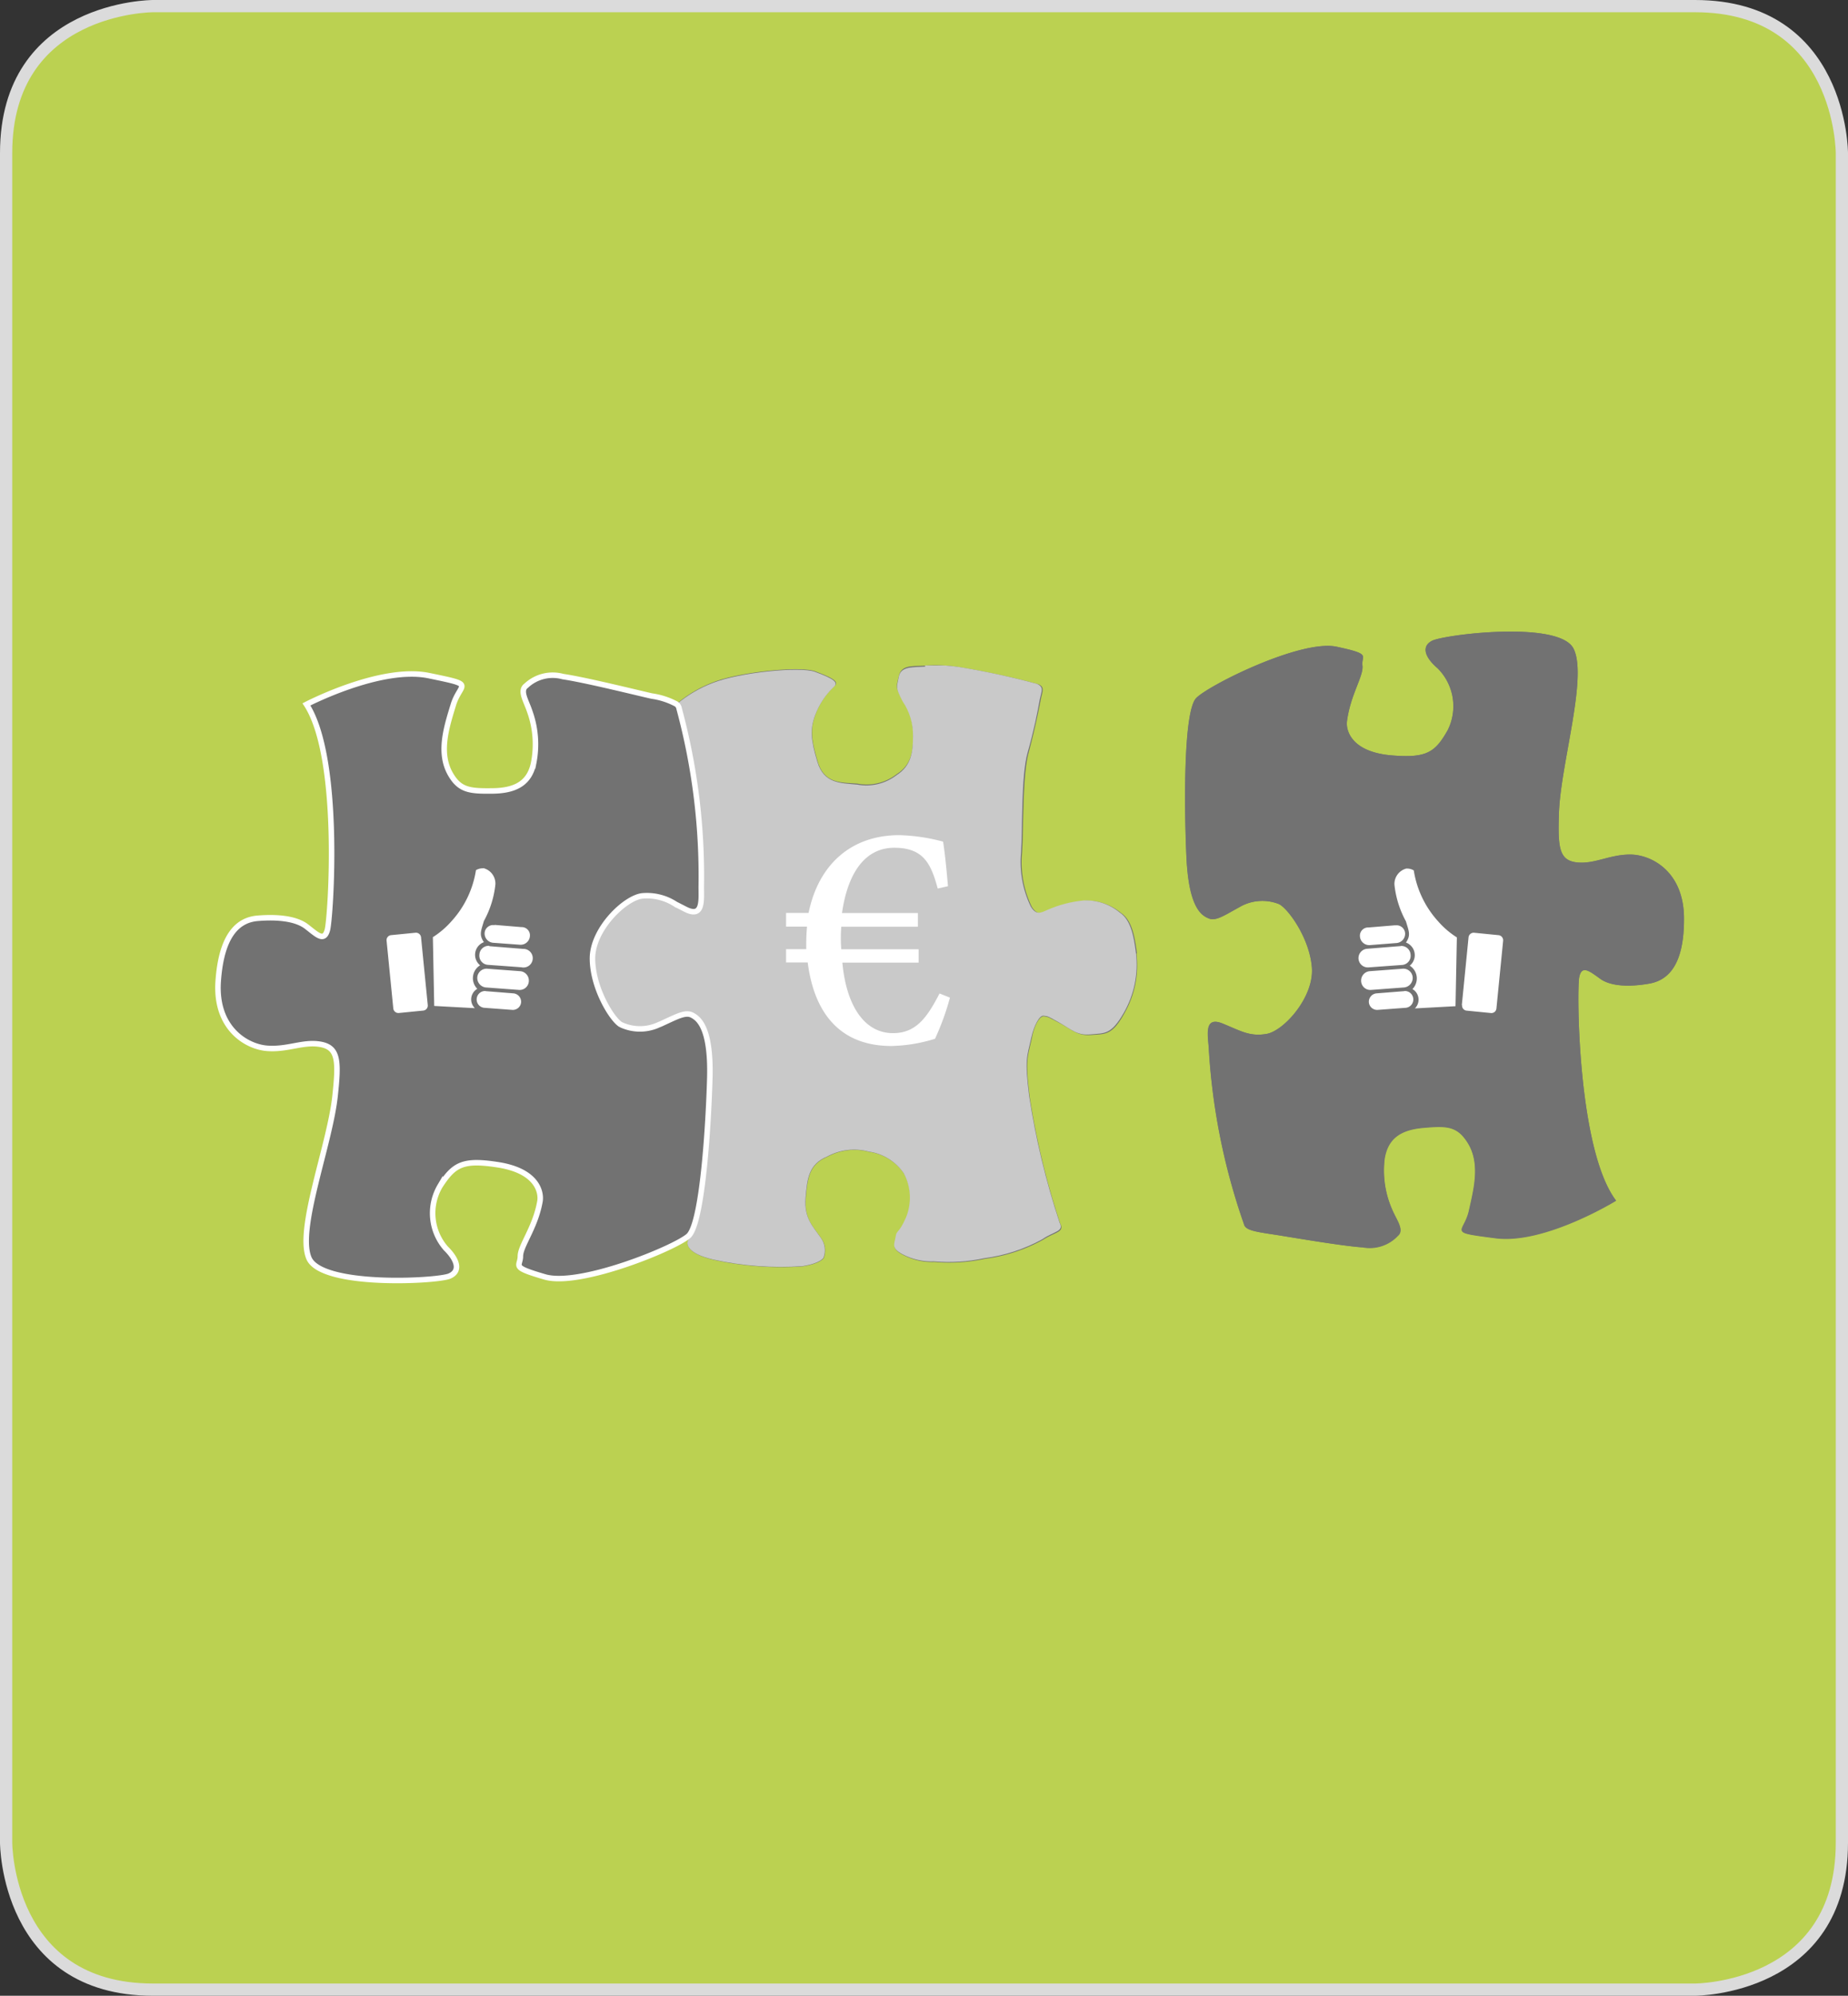
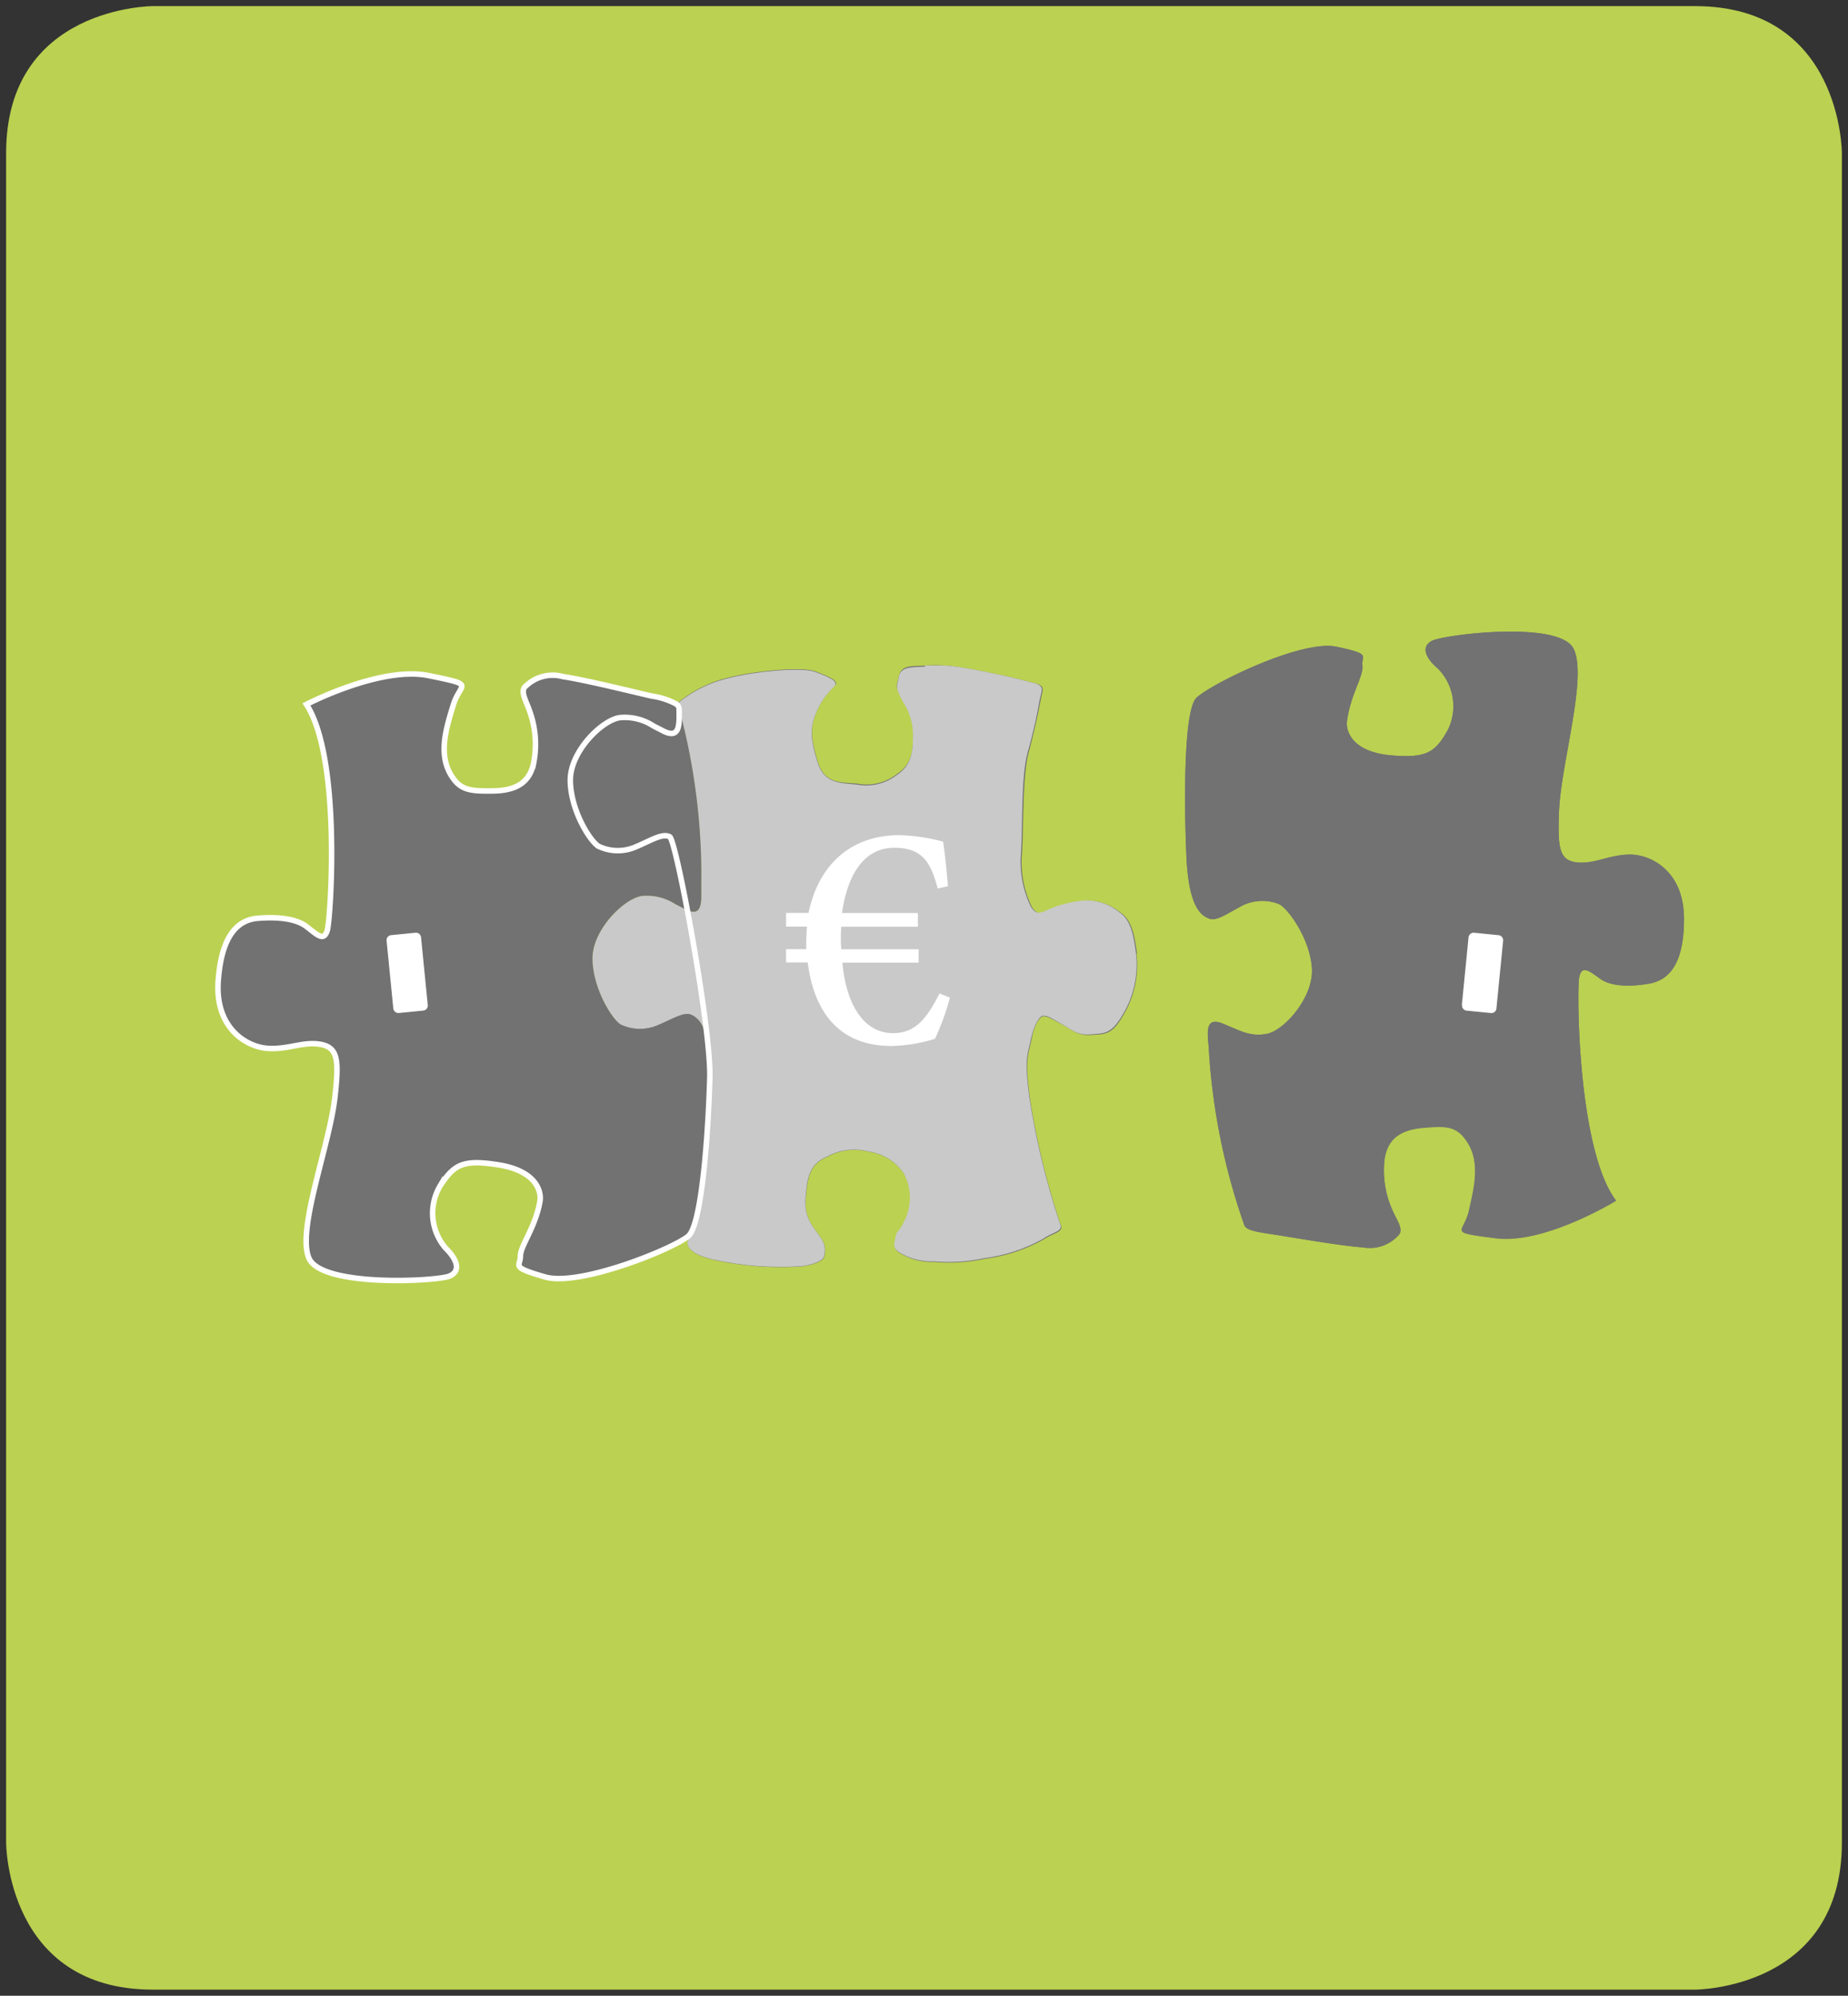
<svg xmlns="http://www.w3.org/2000/svg" viewBox="0 0 151 163">
  <rect x="0" y="0" width="151" height="163" fill="#333333" stroke="none" />
  <defs>
    <style>.cls-1,.cls-4,.cls-8{fill:none;}.cls-2{clip-path:url(#clip-path);}.cls-3{fill:#bbd151;}.cls-4{stroke:#dbdbdb;}.cls-5{fill:#727272;}.cls-6{clip-path:url(#clip-path-2);}.cls-7{fill:#c9c9c9;}.cls-8{stroke:#fff;stroke-width:0.45px;}.cls-9{fill:#fff;}</style>
    <clipPath id="clip-path">
      <rect class="cls-1" width="151" height="163" />
    </clipPath>
    <clipPath id="clip-path-2">
      <path class="cls-1" d="M75.61,54.44c-1,.08-2-.06-2.17.84s-.29.83.31,2a4.86,4.86,0,0,1,.85,2.85c0,1.28-.13,2.4-1.33,3.17a4.06,4.06,0,0,1-3.23.78c-1.34-.13-2.71-.06-3.25-1.85s-.62-2.66-.18-3.83a6.15,6.15,0,0,1,1.49-2.27c.45-.38.07-.68-1.51-1.26-1.21-.45-6.16.05-8.33.9a10.34,10.34,0,0,0-3,1.77.54.54,0,0,1,.22.37A52.38,52.38,0,0,1,57.3,72.43c0,1.1.16,2.55-1.26,1.85l-.84-.43a4.28,4.28,0,0,0-2.72-.68c-1.42.16-4.09,2.73-4.07,5.14s1.6,4.95,2.31,5.37a3.67,3.67,0,0,0,3.14,0l.13-.05c1.27-.58,2-1,2.54-.73S58.1,83.91,58,88c-.1,3.91-.56,11.15-1.57,12.72a1.3,1.3,0,0,1-.15.48c-.26.37-.18,1.16,2,1.67a25.68,25.68,0,0,0,7.29.54c1.5-.24,1.72-.69,1.72-.69a1.72,1.72,0,0,0-.24-1.65c-.61-.89-1.36-1.57-1.23-3.22s.28-2.78,1.78-3.4a4.58,4.58,0,0,1,3.38-.4,4.17,4.17,0,0,1,2.87,1.78,4.24,4.24,0,0,1,.18,3.6c-.59,1.36-.77,1-.85,1.58s-.41.91.57,1.43a5.09,5.09,0,0,0,2.56.58,13.93,13.93,0,0,0,4.13-.26,13.44,13.44,0,0,0,4.72-1.54c1-.69,1.8-.62,1.42-1.36a63.34,63.34,0,0,1-2.49-10.35c-.38-3.06-.18-3.15.19-4.81.2-.92.66-1.81,1-1.74s.15-.08,1.21.52,1.51,1.11,2.64,1,1.65.06,2.69-1.75a7.9,7.9,0,0,0,1-4.89c-.16-1.28-.4-2.7-1.31-3.3a4.33,4.33,0,0,0-2.94-1,9.65,9.65,0,0,0-3,.78c-.52.23-.9.46-1.35-.29a8.37,8.37,0,0,1-.79-4.42c.13-2,0-6.24.53-8.12s.8-3.24,1-4.37c.14-.69.37-1-.24-1.27a64.25,64.25,0,0,0-6.39-1.38,18.75,18.75,0,0,0-2-.16c-.24,0-.49,0-.78,0" />
    </clipPath>
  </defs>
  <title>Element 50</title>
  <g id="Ebene_2" data-name="Ebene 2">
    <g id="Ebene_1-2" data-name="Ebene 1">
      <g class="cls-2">
        <path class="cls-3" d="M12.5.5S.5.5.5,12.5v138s0,12,12,12h126s12,0,12-12V12.5s0-12-12-12Z" />
-         <path class="cls-4" d="M12.5.5S.5.5.5,12.5v138s0,12,12,12h126s12,0,12-12V12.5s0-12-12-12Z" />
        <path class="cls-5" d="M92.86,77.89a7.9,7.9,0,0,1-1,4.89c-1,1.81-1.56,1.66-2.69,1.75s-1.58-.44-2.64-1-.83-.44-1.21-.52-.84.82-1,1.74c-.36,1.65-.56,1.75-.19,4.81a63.32,63.32,0,0,0,2.49,10.35c.38.75-.37.68-1.42,1.36a13.45,13.45,0,0,1-4.72,1.54,13.9,13.9,0,0,1-4.13.26,5.1,5.1,0,0,1-2.56-.58c-1-.52-.64-.83-.57-1.43s.26-.22.85-1.58a4.24,4.24,0,0,0-.18-3.6A4.17,4.17,0,0,0,71,94.07a4.58,4.58,0,0,0-3.38.4c-1.5.62-1.64,1.74-1.78,3.4s.62,2.32,1.23,3.22a1.72,1.72,0,0,1,.24,1.65s-.22.45-1.72.69a25.69,25.69,0,0,1-7.29-.54c-2.18-.51-2.27-1.3-2-1.67a1.32,1.32,0,0,0,.15-.48c1-1.57,1.47-8.81,1.57-12.72.11-4.11-.89-4.81-1.46-5.09s-1.27.15-2.55.73l-.12.05a3.66,3.66,0,0,1-3.14,0c-.71-.42-2.29-3-2.31-5.37s2.65-5,4.07-5.14a4.28,4.28,0,0,1,2.72.68l.84.42c1.42.7,1.27-.75,1.26-1.85a52.43,52.43,0,0,0-1.82-14.59.54.54,0,0,0-.23-.37,10.36,10.36,0,0,1,3-1.77c2.17-.85,7.12-1.34,8.33-.89,1.58.59,2,.89,1.51,1.26a6.15,6.15,0,0,0-1.49,2.27c-.44,1.17-.36,2,.18,3.83S68.72,63.9,70.05,64a4,4,0,0,0,3.23-.78c1.2-.76,1.34-1.89,1.33-3.17a4.86,4.86,0,0,0-.85-2.85c-.61-1.12-.53-1.05-.31-2s1.19-.76,2.17-.84a12.33,12.33,0,0,1,2.78.13,64.56,64.56,0,0,1,6.4,1.38c.6.22.37.58.24,1.27-.22,1.13-.5,2.48-1,4.37s-.4,6.16-.53,8.12a8.37,8.37,0,0,0,.79,4.42c.46.75.83.52,1.35.29a9.7,9.7,0,0,1,3-.78,4.34,4.34,0,0,1,2.94,1c.91.59,1.14,2,1.31,3.3" />
      </g>
      <g class="cls-6">
        <rect class="cls-7" x="48.4" y="54.35" width="44.62" height="49.31" />
      </g>
      <g class="cls-2">
        <path class="cls-5" d="M56.06,83.81c.38.45,1.49,3.15,1,7.52-.43,3.75-.39,7.95-.64,9.41a.92.92,0,0,1-.16.2c-1.12,1-8.89,4.18-11.74,3.35s-2-.83-2-1.69,1.22-2.32,1.6-4.48c.12-.67-.14-2.5-3.5-3-2.81-.43-3.53,0-4.66,1.74a4.37,4.37,0,0,0,.47,5.1c.86.84,1.29,1.83.3,2.26s-10.48.94-11.5-1.47S27,93.39,27.39,89.4c.29-2.73.25-3.83-1.17-4.1s-2.69.45-4.39.32-4.27-1.66-4-5.49,1.66-5,3.22-5.13,3.12,0,4,.68,1.43,1.26,1.7.27,1.16-14-1.71-18.42c0,0,6.07-3.16,10-2.35s2.56.55,2,2.39-1.27,4-.16,5.78c.74,1.21,1.59,1.26,3.36,1.25s3-.56,3.36-2.26a7.9,7.9,0,0,0-.32-4.25C43,57.24,42.43,56.4,43,56a3.16,3.16,0,0,1,3-.73c1.85.27,6.26,1.37,7.26,1.59a6,6,0,0,1,2,.65l-.26.24s2.15,7.86,1.5,11.93.19,3.88-.49,4a.79.79,0,0,1-.68-.06c-.19-.12-.4-.33-.82-.63a3.46,3.46,0,0,0-2.57-.61,5.69,5.69,0,0,0-2.31,1.2,11.9,11.9,0,0,0-1.67,6.32c.26,2.4.4,3,1.23,3.48a6.87,6.87,0,0,0,2.86,1A4.67,4.67,0,0,0,54,83.93a3.57,3.57,0,0,1,1-.32c.53,0,.74-.25,1.11.2" />
        <path class="cls-5" d="M56.42,100.74a.9.9,0,0,1-.16.2c-1.12,1-8.9,4.18-11.74,3.35s-2-.83-2-1.69,1.22-2.32,1.6-4.48c.12-.67-.14-2.5-3.5-3-2.81-.43-3.53,0-4.66,1.74a4.37,4.37,0,0,0,.47,5.1c.86.84,1.29,1.83.3,2.26s-10.48.94-11.49-1.47S27,93.39,27.39,89.4c.29-2.73.25-3.83-1.17-4.1s-2.69.45-4.39.32-4.27-1.66-4-5.49,1.66-5,3.22-5.13,3.12,0,4,.68,1.43,1.26,1.7.27,1.16-14-1.71-18.42c0,0,6.07-3.16,10-2.35s2.56.55,2,2.39-1.27,4-.16,5.78c.74,1.21,1.59,1.27,3.36,1.25s3-.56,3.36-2.26a7.91,7.91,0,0,0-.32-4.25C43,57.24,42.43,56.4,43,56a3.16,3.16,0,0,1,3-.74c1.85.27,6.26,1.37,7.26,1.59a6.06,6.06,0,0,1,2,.65.54.54,0,0,1,.23.37A52.37,52.37,0,0,1,57.3,72.43c0,1.1.16,2.55-1.26,1.85l-.84-.43a4.28,4.28,0,0,0-2.72-.68c-1.42.16-4.09,2.73-4.07,5.14s1.6,4.95,2.31,5.37a3.66,3.66,0,0,0,3.14,0l.13-.05c1.27-.58,2-1,2.54-.73S58.1,83.91,58,88c-.1,3.91-.56,11.15-1.57,12.72" />
-         <path class="cls-8" d="M56.42,100.74a.9.9,0,0,1-.16.2c-1.12,1-8.9,4.18-11.74,3.35s-2-.83-2-1.69,1.22-2.32,1.6-4.48c.12-.67-.14-2.5-3.5-3-2.81-.43-3.53,0-4.66,1.74a4.37,4.37,0,0,0,.47,5.1c.86.84,1.29,1.83.3,2.26s-10.48.94-11.49-1.47S27,93.39,27.39,89.4c.29-2.73.25-3.83-1.17-4.1s-2.69.45-4.39.32-4.27-1.66-4-5.49,1.66-5,3.22-5.13,3.12,0,4,.68,1.43,1.26,1.7.27,1.16-14-1.71-18.42c0,0,6.07-3.16,10-2.35s2.56.55,2,2.39-1.27,4-.16,5.78c.74,1.21,1.59,1.27,3.36,1.25s3-.56,3.36-2.26a7.91,7.91,0,0,0-.32-4.25C43,57.24,42.43,56.4,43,56a3.16,3.16,0,0,1,3-.74c1.85.27,6.26,1.37,7.26,1.59a6.06,6.06,0,0,1,2,.65.54.54,0,0,1,.23.37A52.37,52.37,0,0,1,57.3,72.43c0,1.1.16,2.55-1.26,1.85l-.84-.43a4.28,4.28,0,0,0-2.72-.68c-1.42.16-4.09,2.73-4.07,5.14s1.6,4.95,2.31,5.37a3.66,3.66,0,0,0,3.14,0l.13-.05c1.27-.58,2-1,2.54-.73S58.1,83.91,58,88C57.89,91.93,57.43,99.17,56.42,100.74Z" />
+         <path class="cls-8" d="M56.42,100.74a.9.9,0,0,1-.16.2c-1.12,1-8.9,4.18-11.74,3.35s-2-.83-2-1.69,1.22-2.32,1.6-4.48c.12-.67-.14-2.5-3.5-3-2.81-.43-3.53,0-4.66,1.74a4.37,4.37,0,0,0,.47,5.1c.86.84,1.29,1.83.3,2.26s-10.48.94-11.49-1.47S27,93.39,27.39,89.4c.29-2.73.25-3.83-1.17-4.1s-2.69.45-4.39.32-4.27-1.66-4-5.49,1.66-5,3.22-5.13,3.12,0,4,.68,1.43,1.26,1.7.27,1.16-14-1.71-18.42c0,0,6.07-3.16,10-2.35s2.56.55,2,2.39-1.27,4-.16,5.78c.74,1.21,1.59,1.27,3.36,1.25s3-.56,3.36-2.26a7.91,7.91,0,0,0-.32-4.25C43,57.24,42.43,56.4,43,56a3.16,3.16,0,0,1,3-.74c1.85.27,6.26,1.37,7.26,1.59a6.06,6.06,0,0,1,2,.65.54.54,0,0,1,.23.37c0,1.1.16,2.55-1.26,1.85l-.84-.43a4.28,4.28,0,0,0-2.72-.68c-1.42.16-4.09,2.73-4.07,5.14s1.6,4.95,2.31,5.37a3.66,3.66,0,0,0,3.14,0l.13-.05c1.27-.58,2-1,2.54-.73S58.1,83.91,58,88C57.89,91.93,57.43,99.17,56.42,100.74Z" />
        <path class="cls-5" d="M111.31,101.87c-1.86-.13-6.34-.92-7.35-1.06-1.6-.24-2.23-.37-2.33-.86a52.58,52.58,0,0,1-2.87-14.42c-.09-1.1-.35-2.53,1.12-1.94s2.22,1.1,3.62.85,3.88-3,3.69-5.42-1.95-4.82-2.69-5.18a3.7,3.7,0,0,0-3.25.26c-1.23.67-1.9,1.15-2.49.91s-1.63-.86-1.82-5-.25-11.93.8-13,8.57-4.81,11.47-4.19,2,.69,2.11,1.54-1,2.4-1.27,4.59c-.07.67.32,2.48,3.71,2.75,2.83.23,3.52-.28,4.53-2.07a4.37,4.37,0,0,0-.83-5.05c-.92-.78-1.42-1.73-.46-2.24s10.39-1.69,11.57.63-1.06,9.46-1.19,13.46c-.09,2.75,0,3.84,1.46,4s2.65-.64,4.36-.64,4.38,1.36,4.4,5.19-1.3,5.08-2.84,5.35-3.11.25-4-.39-1.51-1.15-1.72-.14-.14,14.09,3,18.24c0,0-5.83,3.59-9.85,3.07s-2.59-.36-2.17-2.24,1-4.05-.26-5.78c-.82-1.16-1.68-1.15-3.44-1s-2.9.77-3.19,2.5a7.92,7.92,0,0,0,.63,4.22c.35.83,1,1.63.45,2.1a3.15,3.15,0,0,1-2.91.94" />
        <path class="cls-5" d="M132.06,98.07s-5.83,3.59-9.85,3.07-2.59-.36-2.17-2.24,1-4.05-.26-5.78c-.82-1.15-1.68-1.15-3.44-1s-2.9.77-3.19,2.5a7.92,7.92,0,0,0,.63,4.22c.35.82,1,1.63.45,2.1a3.16,3.16,0,0,1-2.91.94c-1.86-.13-6.34-.92-7.35-1.07-1.6-.24-2.23-.37-2.33-.86a52.52,52.52,0,0,1-2.87-14.42c-.09-1.1-.34-2.53,1.12-1.94s2.22,1.1,3.62.85,3.88-3,3.69-5.42-1.95-4.82-2.69-5.18a3.7,3.7,0,0,0-3.25.26c-1.23.67-1.9,1.15-2.49.91s-1.63-.86-1.82-5-.25-11.93.8-13,8.57-4.81,11.47-4.19,2,.69,2.11,1.54-1,2.4-1.27,4.59c-.07.67.32,2.48,3.71,2.75,2.83.23,3.52-.28,4.53-2.07a4.37,4.37,0,0,0-.83-5.05c-.92-.78-1.42-1.74-.47-2.24s10.39-1.69,11.57.63-1.06,9.46-1.19,13.47c-.09,2.75,0,3.84,1.46,4s2.65-.64,4.36-.64,4.38,1.35,4.4,5.19-1.3,5.08-2.84,5.35-3.11.25-4-.39-1.51-1.15-1.72-.14-.14,14.09,3,18.24" />
-         <path class="cls-9" d="M39.68,80.95l2.26.18a.69.69,0,0,1,.64.73.68.68,0,0,1-.73.62l-2.28-.17a.68.68,0,0,1-.62-.73.69.69,0,0,1,.73-.64m.15-1.82,2.68.2a.77.77,0,0,1,.7.83.75.75,0,0,1-.81.7l-2.68-.2a.78.78,0,0,1-.72-.83.76.76,0,0,1,.83-.7M40,77.28l2.75.22A.76.76,0,1,1,42.6,79l-2.75-.2a.75.75,0,0,1-.68-.83.76.76,0,0,1,.81-.72m.44-1.71,2.18.18a.67.67,0,0,1,.7.72.76.76,0,0,1-.81.72L40.3,77a.76.76,0,0,1-.7-.82.7.7,0,0,1,.81-.62Zm-.94-4.64a1.3,1.3,0,0,1,1,1.32,7.91,7.91,0,0,1-.94,3c-.23.8-.42,1.12,0,1.73a1.1,1.1,0,0,0-.31,1.89A1.23,1.23,0,0,0,39,80.76a1,1,0,0,0-.2,1.58l-3.32-.18-.11-5.62a7,7,0,0,0,1.52-1.3,8,8,0,0,0,2-4.17,1.07,1.07,0,0,1,.62-.15" />
        <path class="cls-9" d="M32.26,76.27h2a.42.42,0,0,1,.42.42v5.56a.41.41,0,0,1-.41.41h-2a.42.42,0,0,1-.42-.42V76.68A.41.41,0,0,1,32.26,76.27Z" transform="translate(-7.67 3.66) rotate(-5.66)" />
-         <path class="cls-9" d="M114.75,80.95l-2.26.18a.69.69,0,0,0-.64.73.68.68,0,0,0,.73.62l2.28-.17a.68.68,0,0,0,.62-.73.69.69,0,0,0-.73-.64m-.15-1.82-2.68.2a.77.77,0,0,0-.7.83.75.75,0,0,0,.81.7l2.68-.2a.78.78,0,0,0,.72-.83.76.76,0,0,0-.83-.7m-.15-1.85-2.75.22a.76.76,0,1,0,.13,1.52l2.75-.2a.75.75,0,0,0,.68-.83.76.76,0,0,0-.81-.72M114,75.57l-2.18.18a.67.67,0,0,0-.7.72.76.76,0,0,0,.81.72l2.18-.17a.76.76,0,0,0,.7-.82.7.7,0,0,0-.81-.62Zm.94-4.64a1.3,1.3,0,0,0-1,1.32,7.91,7.91,0,0,0,.94,3c.23.8.42,1.12,0,1.73a1.1,1.1,0,0,1,.31,1.89,1.23,1.23,0,0,1,.22,1.91,1,1,0,0,1,.2,1.58l3.32-.18.11-5.62a7,7,0,0,1-1.52-1.3,8,8,0,0,1-2-4.17,1.07,1.07,0,0,0-.62-.15" />
        <path class="cls-9" d="M118.39,78h5.56a.42.42,0,0,1,.42.42v2a.42.42,0,0,1-.42.42h-5.56a.41.41,0,0,1-.41-.41v-2a.41.41,0,0,1,.41-.41Z" transform="translate(30.15 192.21) rotate(-84.34)" />
        <path class="cls-9" d="M76.77,81.14c-1,1.93-1.9,3.24-3.8,3.24-2.4,0-3.83-2.34-4.14-5.76h6.23V77.53H68.74a12,12,0,0,1,0-1.84H75V74.57h-6.2c.47-3.3,1.9-5.33,4.27-5.33s3,1.28,3.55,3.33l.84-.19c-.12-1.34-.22-2.46-.4-3.64a15.1,15.1,0,0,0-3.58-.53c-3.92,0-6.6,2.39-7.41,6.35H64.23v1.12h1.71a17.66,17.66,0,0,0-.06,1.84H64.23v1.09H66c.43,3.43,2.11,6.82,6.85,6.82a12.9,12.9,0,0,0,3.55-.59,20.83,20.83,0,0,0,1.22-3.36Z" />
      </g>
    </g>
  </g>
</svg>